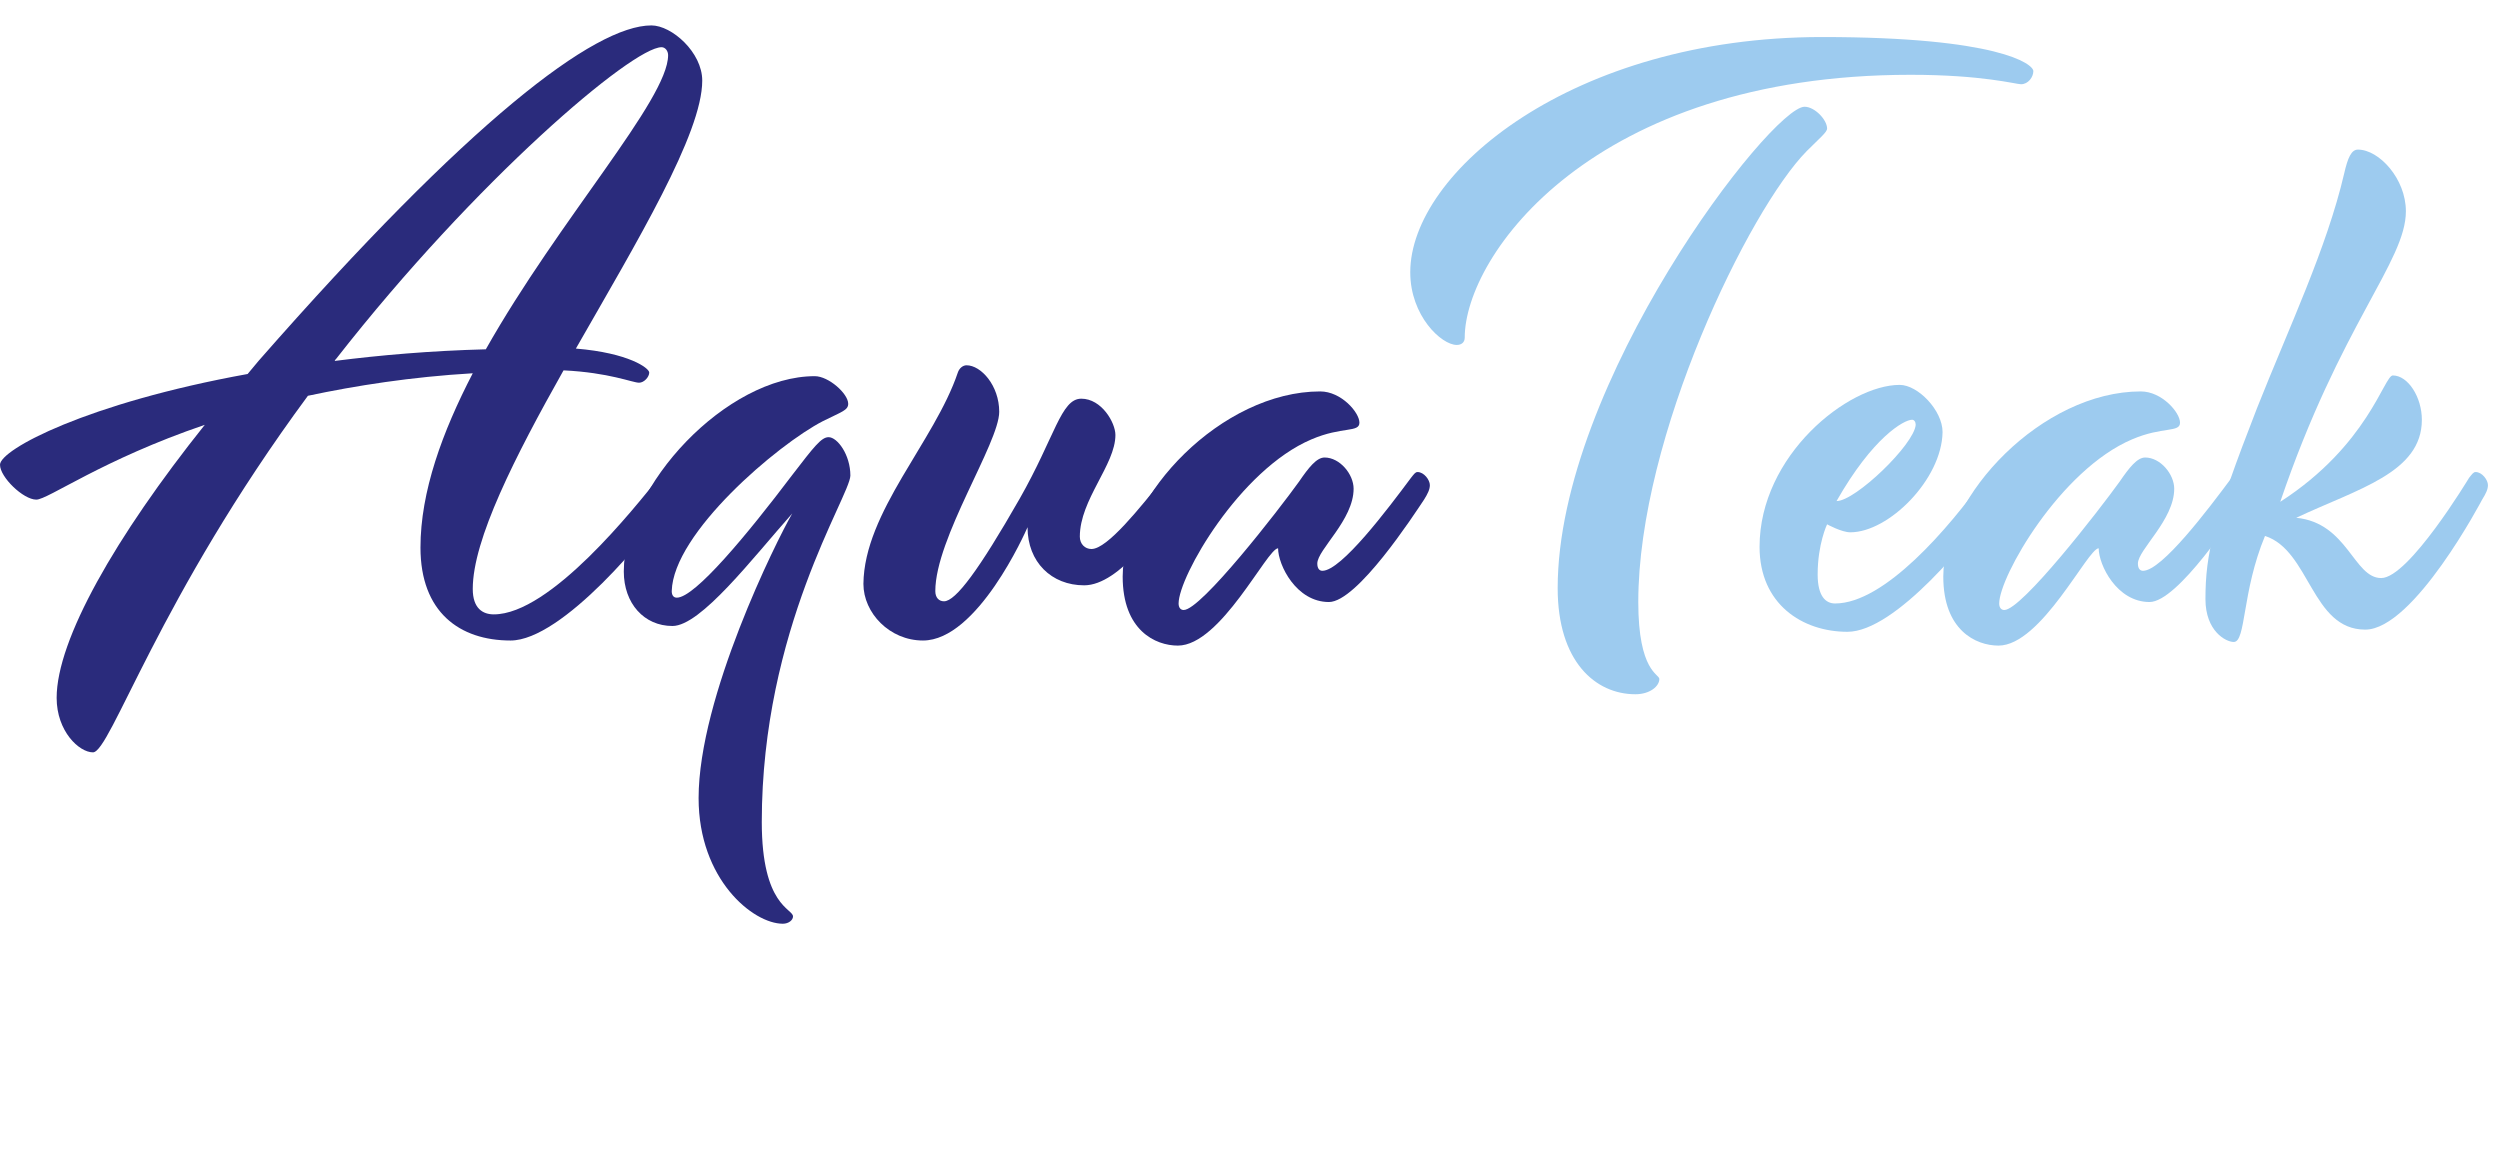
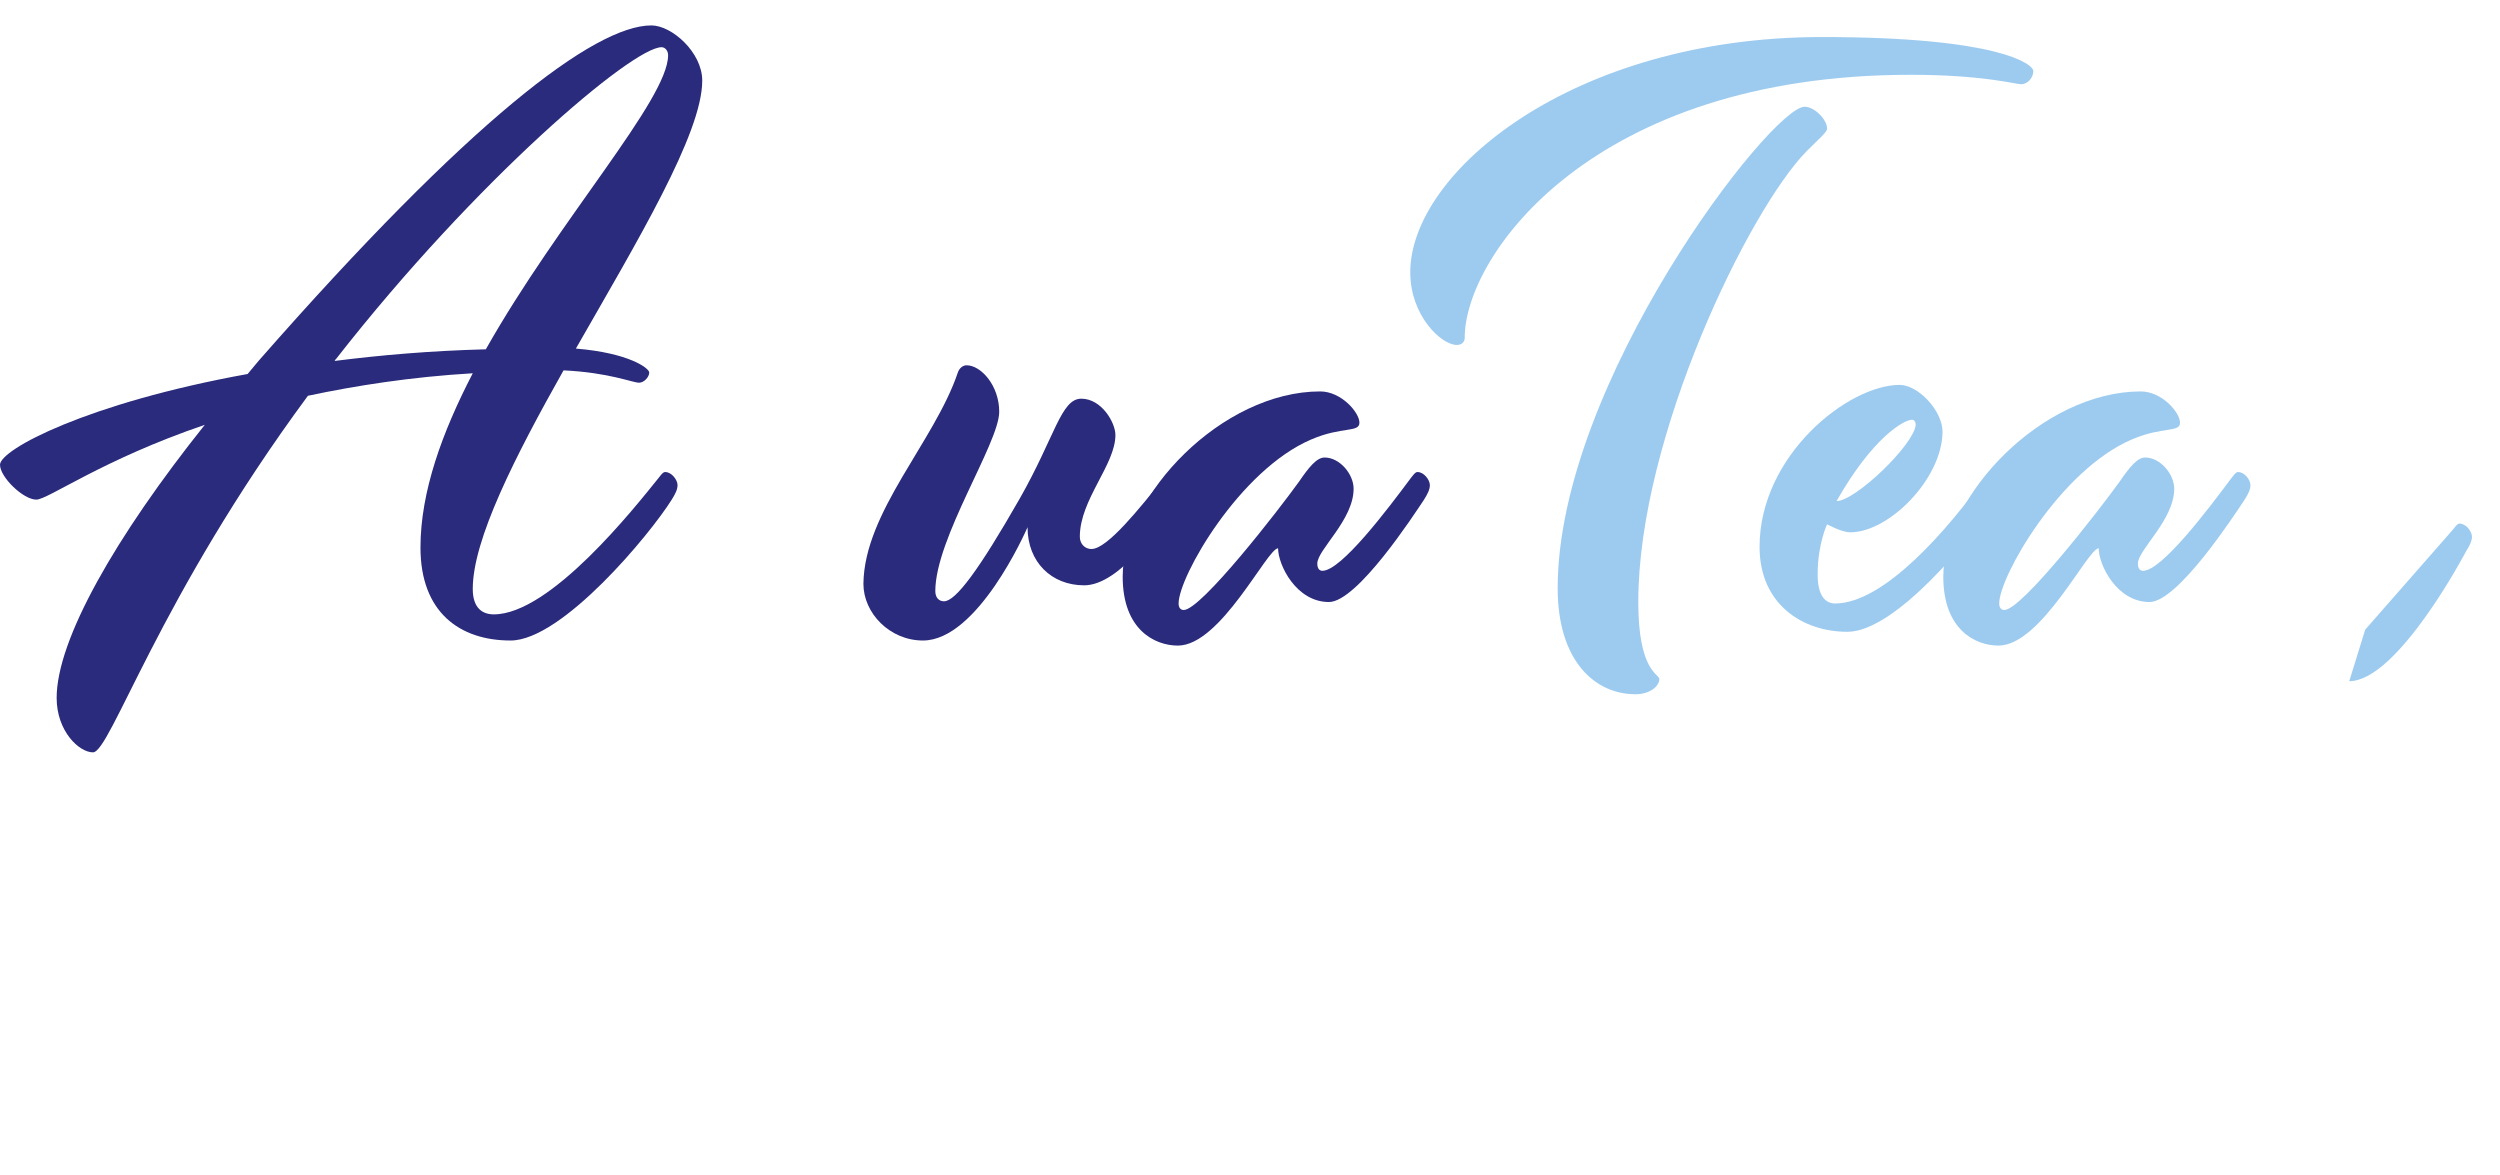
<svg xmlns="http://www.w3.org/2000/svg" id="a" viewBox="0 0 688.51 323.6">
-   <rect y="31.8" width="688.51" height="244.59" fill="none" />
  <path d="M140.6,176.4c-14,0-24.8-7.8-24.8-25.6,0-15.4,6-31.8,14.4-48-17,1-32.2,3.4-45.4,6.2-41.2,55.8-54.4,98.2-59.2,98.2-3.8,0-10-5.8-10-15,0-16,16.2-44.4,40.8-75.2-28.2,9.6-43.2,20.6-46.4,20.6C6.4,137.6,0,131.4,0,128,0,123.8,24,111,68.2,103l3-3.6C129.4,33,163.8,7,179.4,7c5.6,0,14,7.4,14,15.2,0,14.6-18,44.4-34.8,73.8,14.6,1.2,20.2,5.4,20.2,6.6s-1.4,2.8-2.8,2.8c-1.8,0-8.2-2.8-20.8-3.4-13.4,23.8-25,46.6-25,60.2,0,5.4,2.8,7,5.8,7,15.6,0,38.8-29.4,45.4-37.6.8-1,1.2-1.6,1.8-1.6,1.8,0,3.4,2.2,3.4,3.6,0,1.2-.6,2.4-1.6,4-6,9.6-30.2,38.8-44.4,38.8ZM133.8,96.2c20.2-35.8,50.2-68.8,50.2-81,0-1.2-.8-2.2-1.8-2.2-8,0-51,36.4-89.6,85.8-.2.2-.4.4-.4.6,12.6-1.6,26.4-2.8,41.6-3.2Z" fill="#2a2b7c" />
-   <path d="M233.6,111.2c0,1.8-1.8,2.2-7,4.8-12.4,6.4-41.2,30.8-41.6,46.8,0,1,.4,1.8,1.4,1.8,5,0,19.4-17.4,31.8-33.8,6-7.8,8-10.4,10-10.4,2.4,0,6,4.8,6,10.6-.2,5.8-24.4,42.2-24.4,95.4,0,23.2,8.6,23.8,8.6,26,0,1-1.2,2-2.8,2-8.2,0-23.2-12.2-23.2-34.6,0-27.8,21.4-70.8,25.8-78.4-11,12.4-25.2,31-33,31s-13.4-6.2-13.4-15c0-23.8,28.4-53.8,52.6-53.8,3.8,0,9.2,4.8,9.2,7.6Z" fill="#2a2b7c" />
  <path d="M298.59,161.2c-9,0-15.6-6.4-15.6-16-.6,1.4-13.8,31.2-28.8,31.2-9.2,0-16.4-7.6-16.4-15.6.2-19.8,19.6-39.2,26-58.2.4-1.2,1.4-2,2.4-2,4,0,9,5.6,9,12.8,0,8.6-17.6,34.8-17.6,49.4,0,1.8,1,2.8,2.4,2.8,3.2,0,9.6-8.6,20.8-28.2,9.8-17.2,11.4-27.6,17-27.6s9.4,6.6,9.4,10c0,8.2-9.8,17.8-9.8,28,0,2,1.4,3.4,3.2,3.4,4.4,0,13.4-11.4,20-19.6.8-1,1.2-1.6,1.8-1.6,1.8,0,3.4,2.2,3.4,3.6,0,1.2-.6,2.4-1.6,4-4.6,7.2-15.8,23.6-25.6,23.6Z" fill="#2a2b7c" />
  <path d="M365.99,165.8c-9,0-14-10.2-14-14.8-3,0-15.8,26.8-27.6,26.8-6.2,0-15.2-4.2-15.2-19,0-22.4,27.4-51,54.4-51,5.8,0,10.8,5.8,10.8,8.6s-4.8,1-13.2,4.6c-19.8,8.4-36.6,37.8-36.6,45.2,0,1.2.6,1.8,1.4,1.8,4.8,0,26.2-27.6,31.8-35.4,2.6-3.8,4.8-6.6,7-6.6,4.2,0,8,4.6,8,8.6,0,8.6-10,16.8-10,20.6,0,1.4.6,2,1.4,2,5.2,0,18-17,24.4-25.6.8-1,1.2-1.6,1.8-1.6,1.8,0,3.4,2.2,3.4,3.6,0,1.2-.6,2.4-1.6,4-2.8,4.2-18.4,28.2-26.2,28.2Z" fill="#2a2b7c" />
  <path d="M559.99,19.6c0,1.6-1.4,3.6-3.4,3.6-1.4,0-10.6-2.6-30.4-2.6-87.6,0-122.8,49.8-122.8,72.4,0,1.2-.8,2-2.2,2-4.2,0-12.8-8-12.8-20,0-27.6,44.8-64.8,113.4-64.8,48.4,0,58.2,7.4,58.2,9.4ZM503.19,35.4c0,1-2,2.6-5.6,6.2-15.8,16-46.4,78.6-46.4,124.2,0,19.2,5.8,19.8,5.8,21.2,0,2-2.6,4.2-6.6,4.2-11,0-21.4-9-21.4-29.2,0-56.6,58.8-132.6,68-132.6,2.8,0,6.2,3.6,6.2,6Z" fill="#9dcbef" />
  <path d="M508.79,174c-12.4,0-24.2-7.6-24.2-23.4,0-25.2,24.4-44.6,38.6-44.6,5,0,11.8,7,11.8,13-.2,13-14.8,27.6-25.4,27.6-2.4,0-6.4-2.2-6.4-2.2,0,0-2.6,5.4-2.6,13.8,0,6,2.2,8,4.8,8,13.6,0,31.4-20.8,41.2-34.6.8-1,1.2-1.6,1.8-1.6,1.8,0,3.4,2.2,3.4,3.6,0,1.2-.6,2.4-1.6,4-7.4,10.8-28.2,36.4-41.4,36.4ZM505.79,138c5.2,0,21.4-15.6,21.8-21,0-.8-.4-1.4-1-1.4-2.2,0-10.8,4.8-20.8,22.4Z" fill="#9dcbef" />
  <path d="M591.99,165.8c-9,0-14-10.2-14-14.8-3,0-15.8,26.8-27.6,26.8-6.2,0-15.2-4.2-15.2-19,0-22.4,27.4-51,54.4-51,5.8,0,10.8,5.8,10.8,8.6s-4.8,1-13.2,4.6c-19.8,8.4-36.6,37.8-36.6,45.2,0,1.2.6,1.8,1.4,1.8,4.8,0,26.2-27.6,31.8-35.4,2.6-3.8,4.8-6.6,7-6.6,4.2,0,8,4.6,8,8.6,0,8.6-10,16.8-10,20.6,0,1.4.6,2,1.4,2,5.2,0,18-17,24.4-25.6.8-1,1.2-1.6,1.8-1.6,1.8,0,3.4,2.2,3.4,3.6,0,1.2-.6,2.4-1.6,4-2.8,4.2-18.4,28.2-26.2,28.2Z" fill="#9dcbef" />
-   <path d="M651.39,173.4c-14.8,0-15.2-21.8-27.6-25.8-6.4,15.4-5.2,29.2-8.6,29.2-2.2,0-7.8-3-7.8-11.8,0-12.6,2.2-21.8,14.2-52.6,8.8-22.2,19.2-44,24-64.6,1-4.4,2-6.6,3.8-6.6,5.8,0,13.2,8,13.2,17,0,13.8-18,31.2-34.6,80,24.2-15.6,28.6-34.8,31-34.8,4.2,0,8,6,8,12.2,0,14.6-17.6,19-34.6,27,14.2,1.4,15.8,16.6,23.4,16.6s24.2-27.6,24.2-27.6c.8-1,1.2-1.6,1.8-1.6,1.8,0,3.4,2.2,3.4,3.6,0,1.2-.6,2.4-1.6,4,0,0-18.8,35.8-32.2,35.8Z" fill="#9dcbef" />
+   <path d="M651.39,173.4s24.2-27.6,24.2-27.6c.8-1,1.2-1.6,1.8-1.6,1.8,0,3.4,2.2,3.4,3.6,0,1.2-.6,2.4-1.6,4,0,0-18.8,35.8-32.2,35.8Z" fill="#9dcbef" />
</svg>